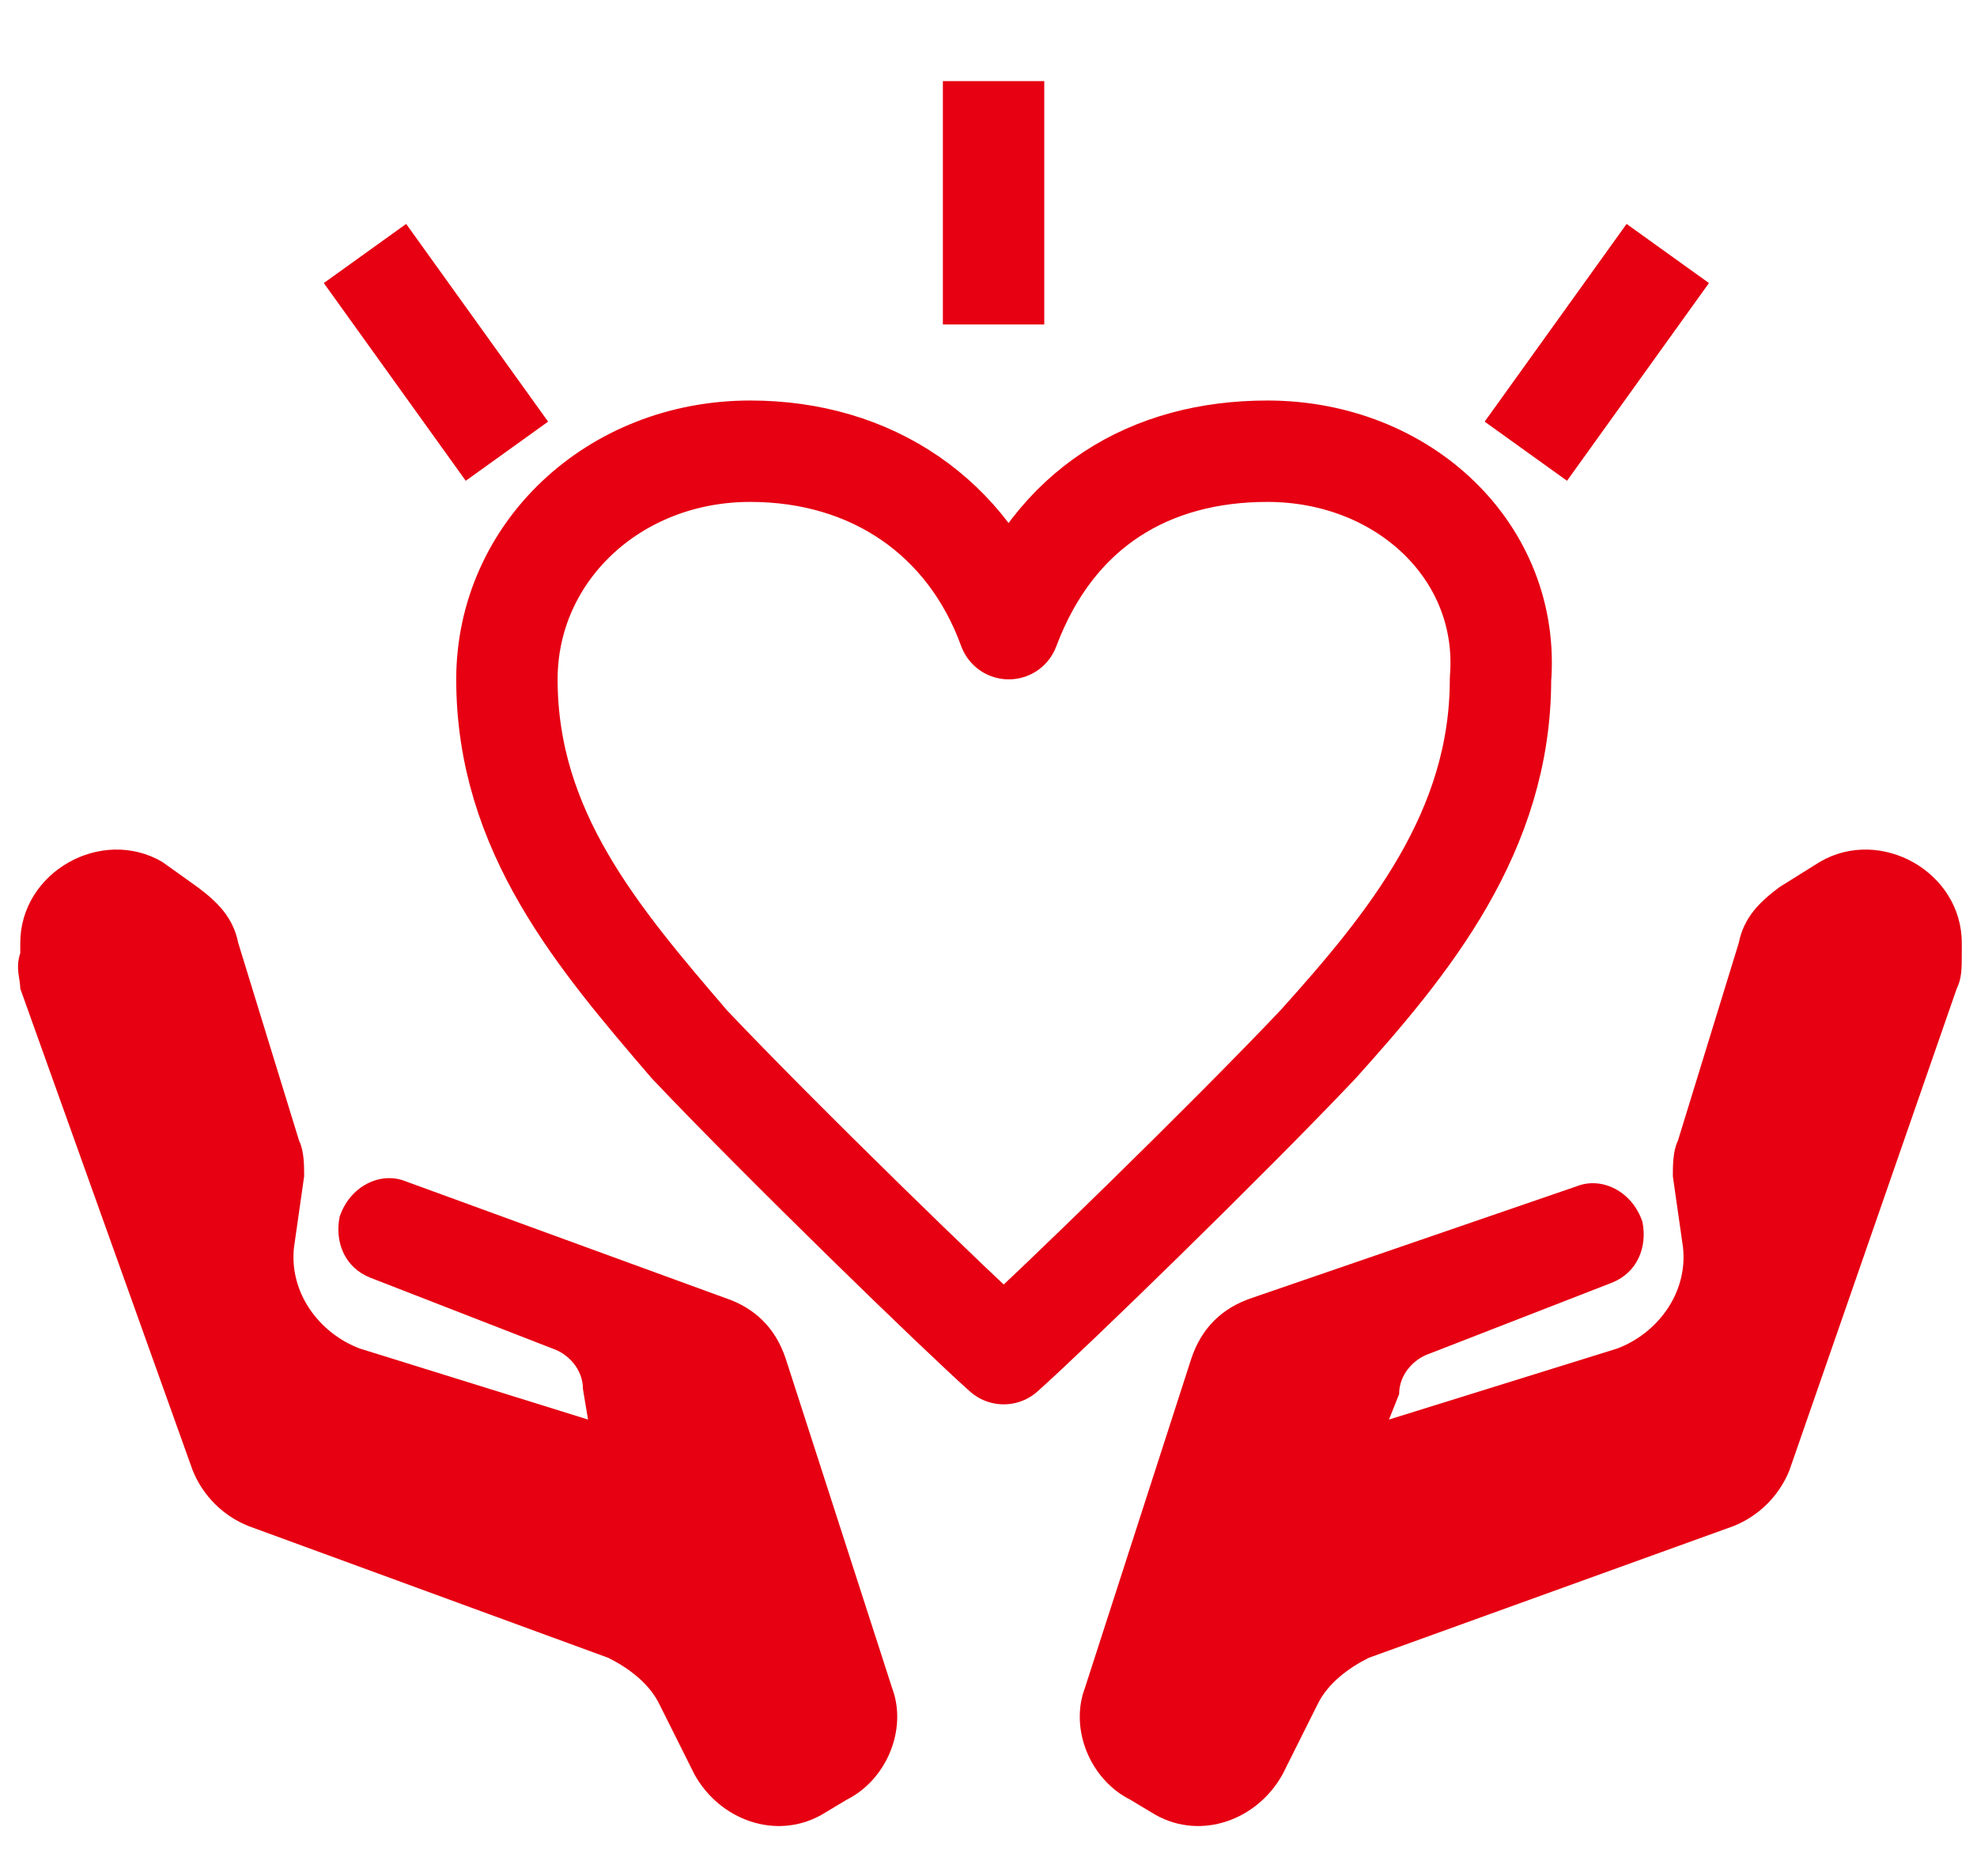
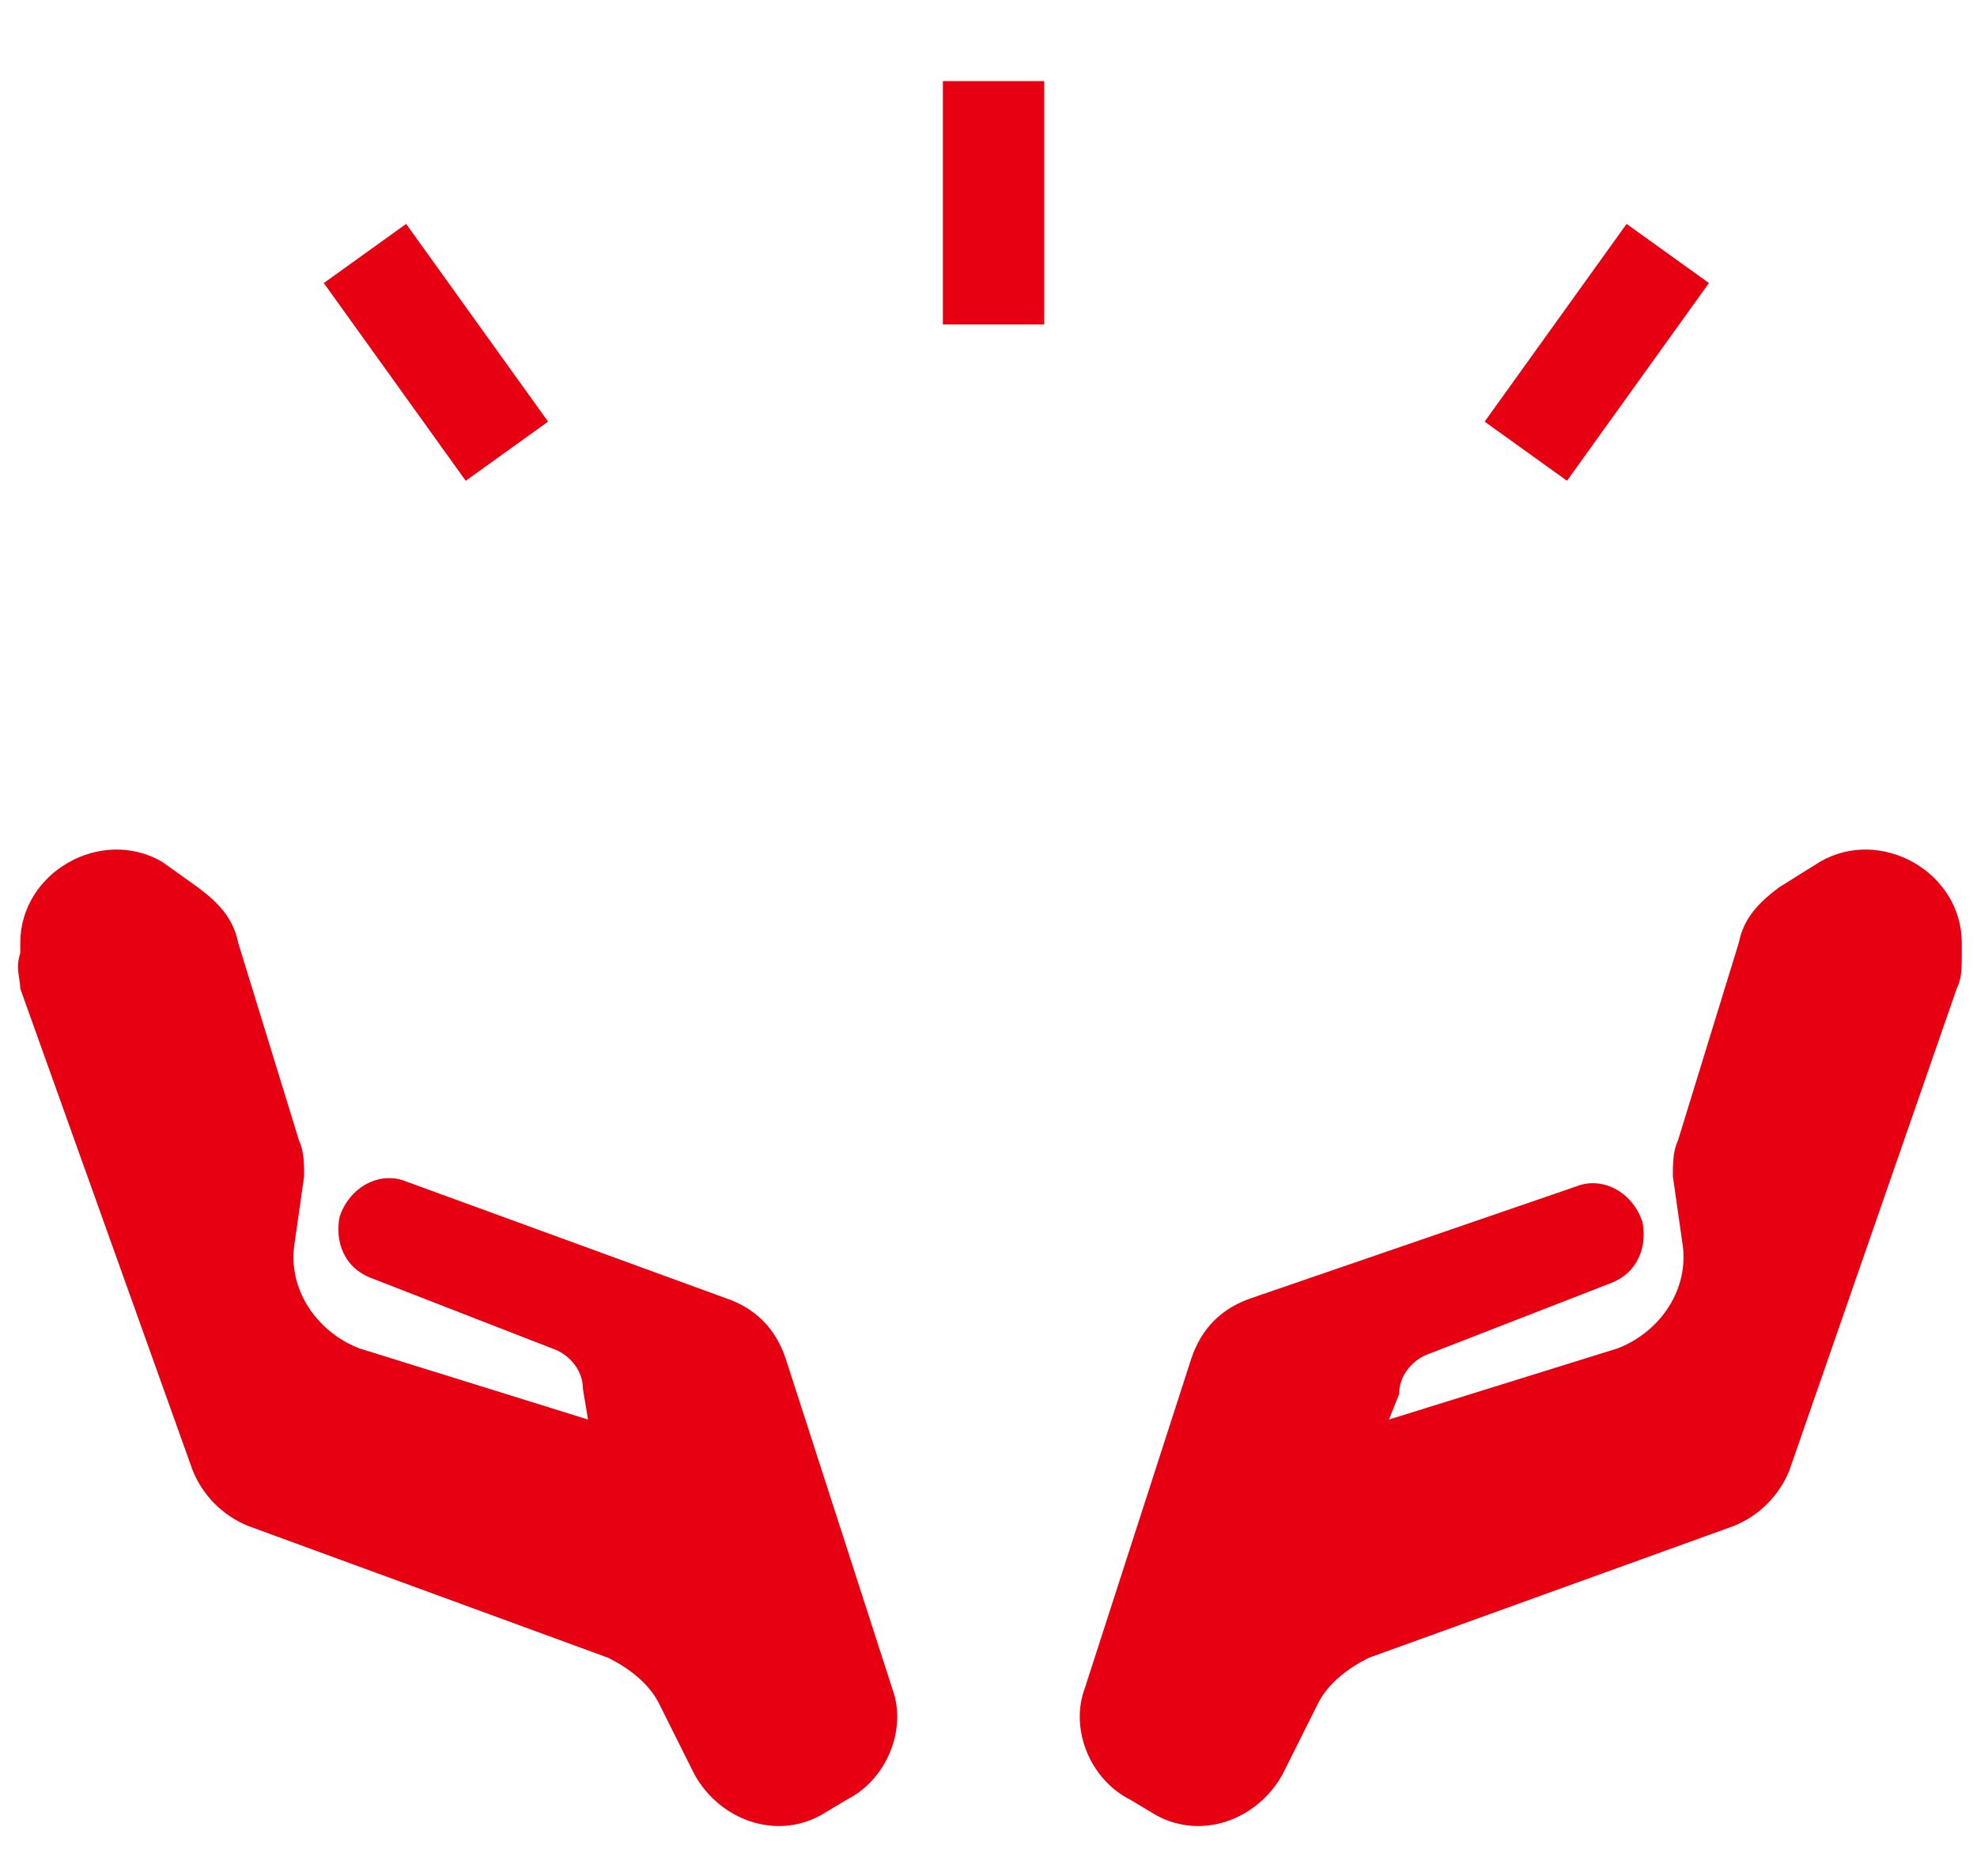
<svg xmlns="http://www.w3.org/2000/svg" version="1.1" id="レイヤー_1" x="0px" y="0px" viewBox="0 0 39 37" style="enable-background:new 0 0 39 37;" xml:space="preserve">
  <style type="text/css">
	.st0{fill-rule:evenodd;clip-rule:evenodd;fill:#E60012;}
	.st1{fill:none;stroke:#E60012;stroke-width:2;stroke-linecap:round;stroke-linejoin:round;stroke-miterlimit:10;}
	.st2{fill-rule:evenodd;clip-rule:evenodd;fill:#E60012;stroke:#E60012;stroke-width:2;stroke-miterlimit:10;}
</style>
  <path class="st0" d="M0.4,19.5L3.8,29c0.2,0.5,0.6,0.9,1.1,1.1l7.1,2.6c0.4,0.2,0.8,0.5,1,0.9l0.7,1.4c0.5,0.9,1.6,1.3,2.5,0.8  l0.5-0.3c0.8-0.4,1.2-1.4,0.9-2.2l-2.1-6.5c-0.2-0.6-0.6-1-1.2-1.2L8,23.3c-0.5-0.2-1.1,0.1-1.3,0.7l0,0c-0.1,0.5,0.1,1,0.6,1.2  l3.6,1.4c0.3,0.1,0.6,0.4,0.6,0.8l0.1,0.6l-4.5-1.4c-0.8-0.3-1.4-1.1-1.3-2L6,23.2c0-0.2,0-0.5-0.1-0.7l-1.2-3.9  c-0.1-0.5-0.4-0.8-0.8-1.1L3.2,17c-1.2-0.7-2.8,0.2-2.8,1.6l0,0.2C0.3,19.1,0.4,19.3,0.4,19.5z" />
  <path class="st0" d="M38.6,19.5L35.3,29c-0.2,0.5-0.6,0.9-1.1,1.1L27,32.7c-0.4,0.2-0.8,0.5-1,0.9l-0.7,1.4  c-0.5,0.9-1.6,1.3-2.5,0.8l-0.5-0.3c-0.8-0.4-1.2-1.4-0.9-2.2l2.1-6.5c0.2-0.6,0.6-1,1.2-1.2l6.4-2.2c0.5-0.2,1.1,0.1,1.3,0.7v0  c0.1,0.5-0.1,1-0.6,1.2l-3.6,1.4c-0.3,0.1-0.6,0.4-0.6,0.8L27.4,28l4.5-1.4c0.8-0.3,1.4-1.1,1.3-2l-0.2-1.4c0-0.2,0-0.5,0.1-0.7  l1.2-3.9c0.1-0.5,0.4-0.8,0.8-1.1l0.8-0.5c1.2-0.7,2.8,0.2,2.8,1.6l0,0.2C38.7,19.1,38.7,19.3,38.6,19.5z" />
-   <path class="st1" d="M25,8.9c-2.3,0-4.2,1.1-5.1,3.5h0c-0.8-2.2-2.7-3.5-5.1-3.5c-2.7,0-4.8,2-4.8,4.5c0,3,1.8,5.1,3.6,7.2  c1.8,1.9,5.3,5.3,6.2,6.1h0c0.9-0.8,4.4-4.2,6.2-6.1c1.8-2,3.6-4.2,3.6-7.2C29.8,10.9,27.7,8.9,25,8.9z" />
  <line class="st2" x1="19.6" y1="1.6" x2="19.6" y2="6.4" />
  <line class="st2" x1="7.2" y1="5" x2="10" y2="8.9" />
  <line class="st2" x1="32.9" y1="5" x2="30.1" y2="8.9" />
</svg>